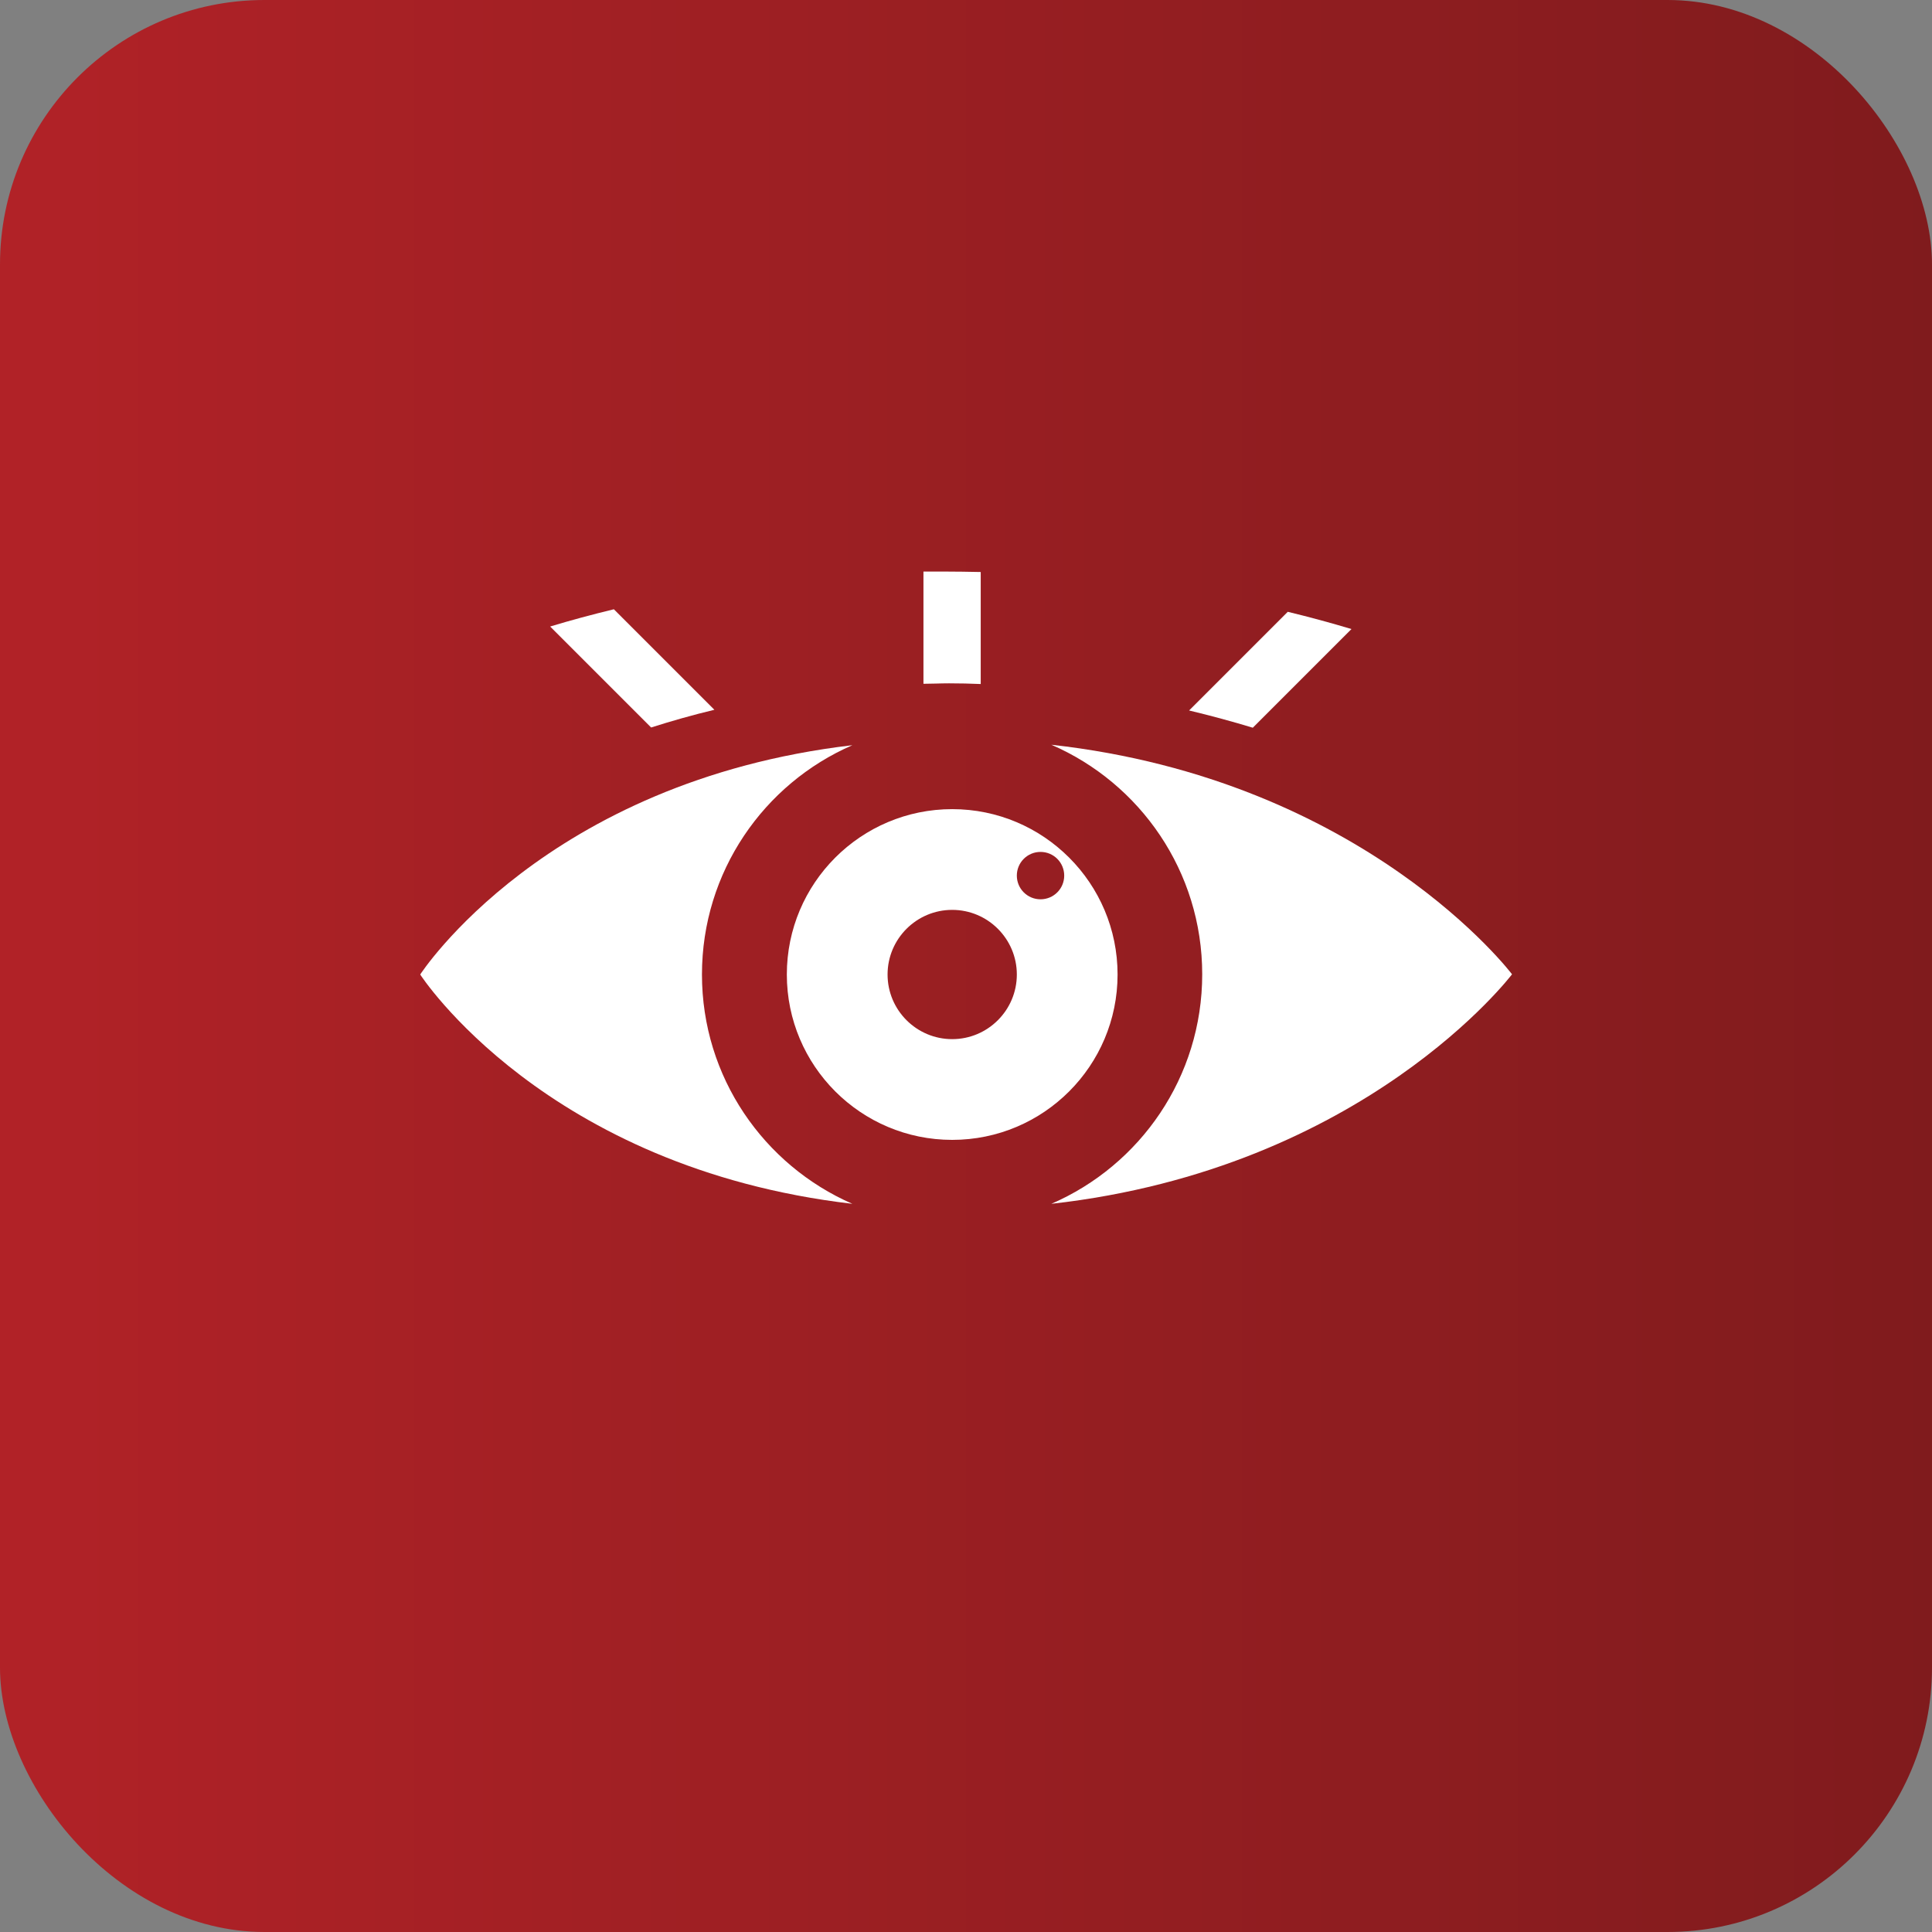
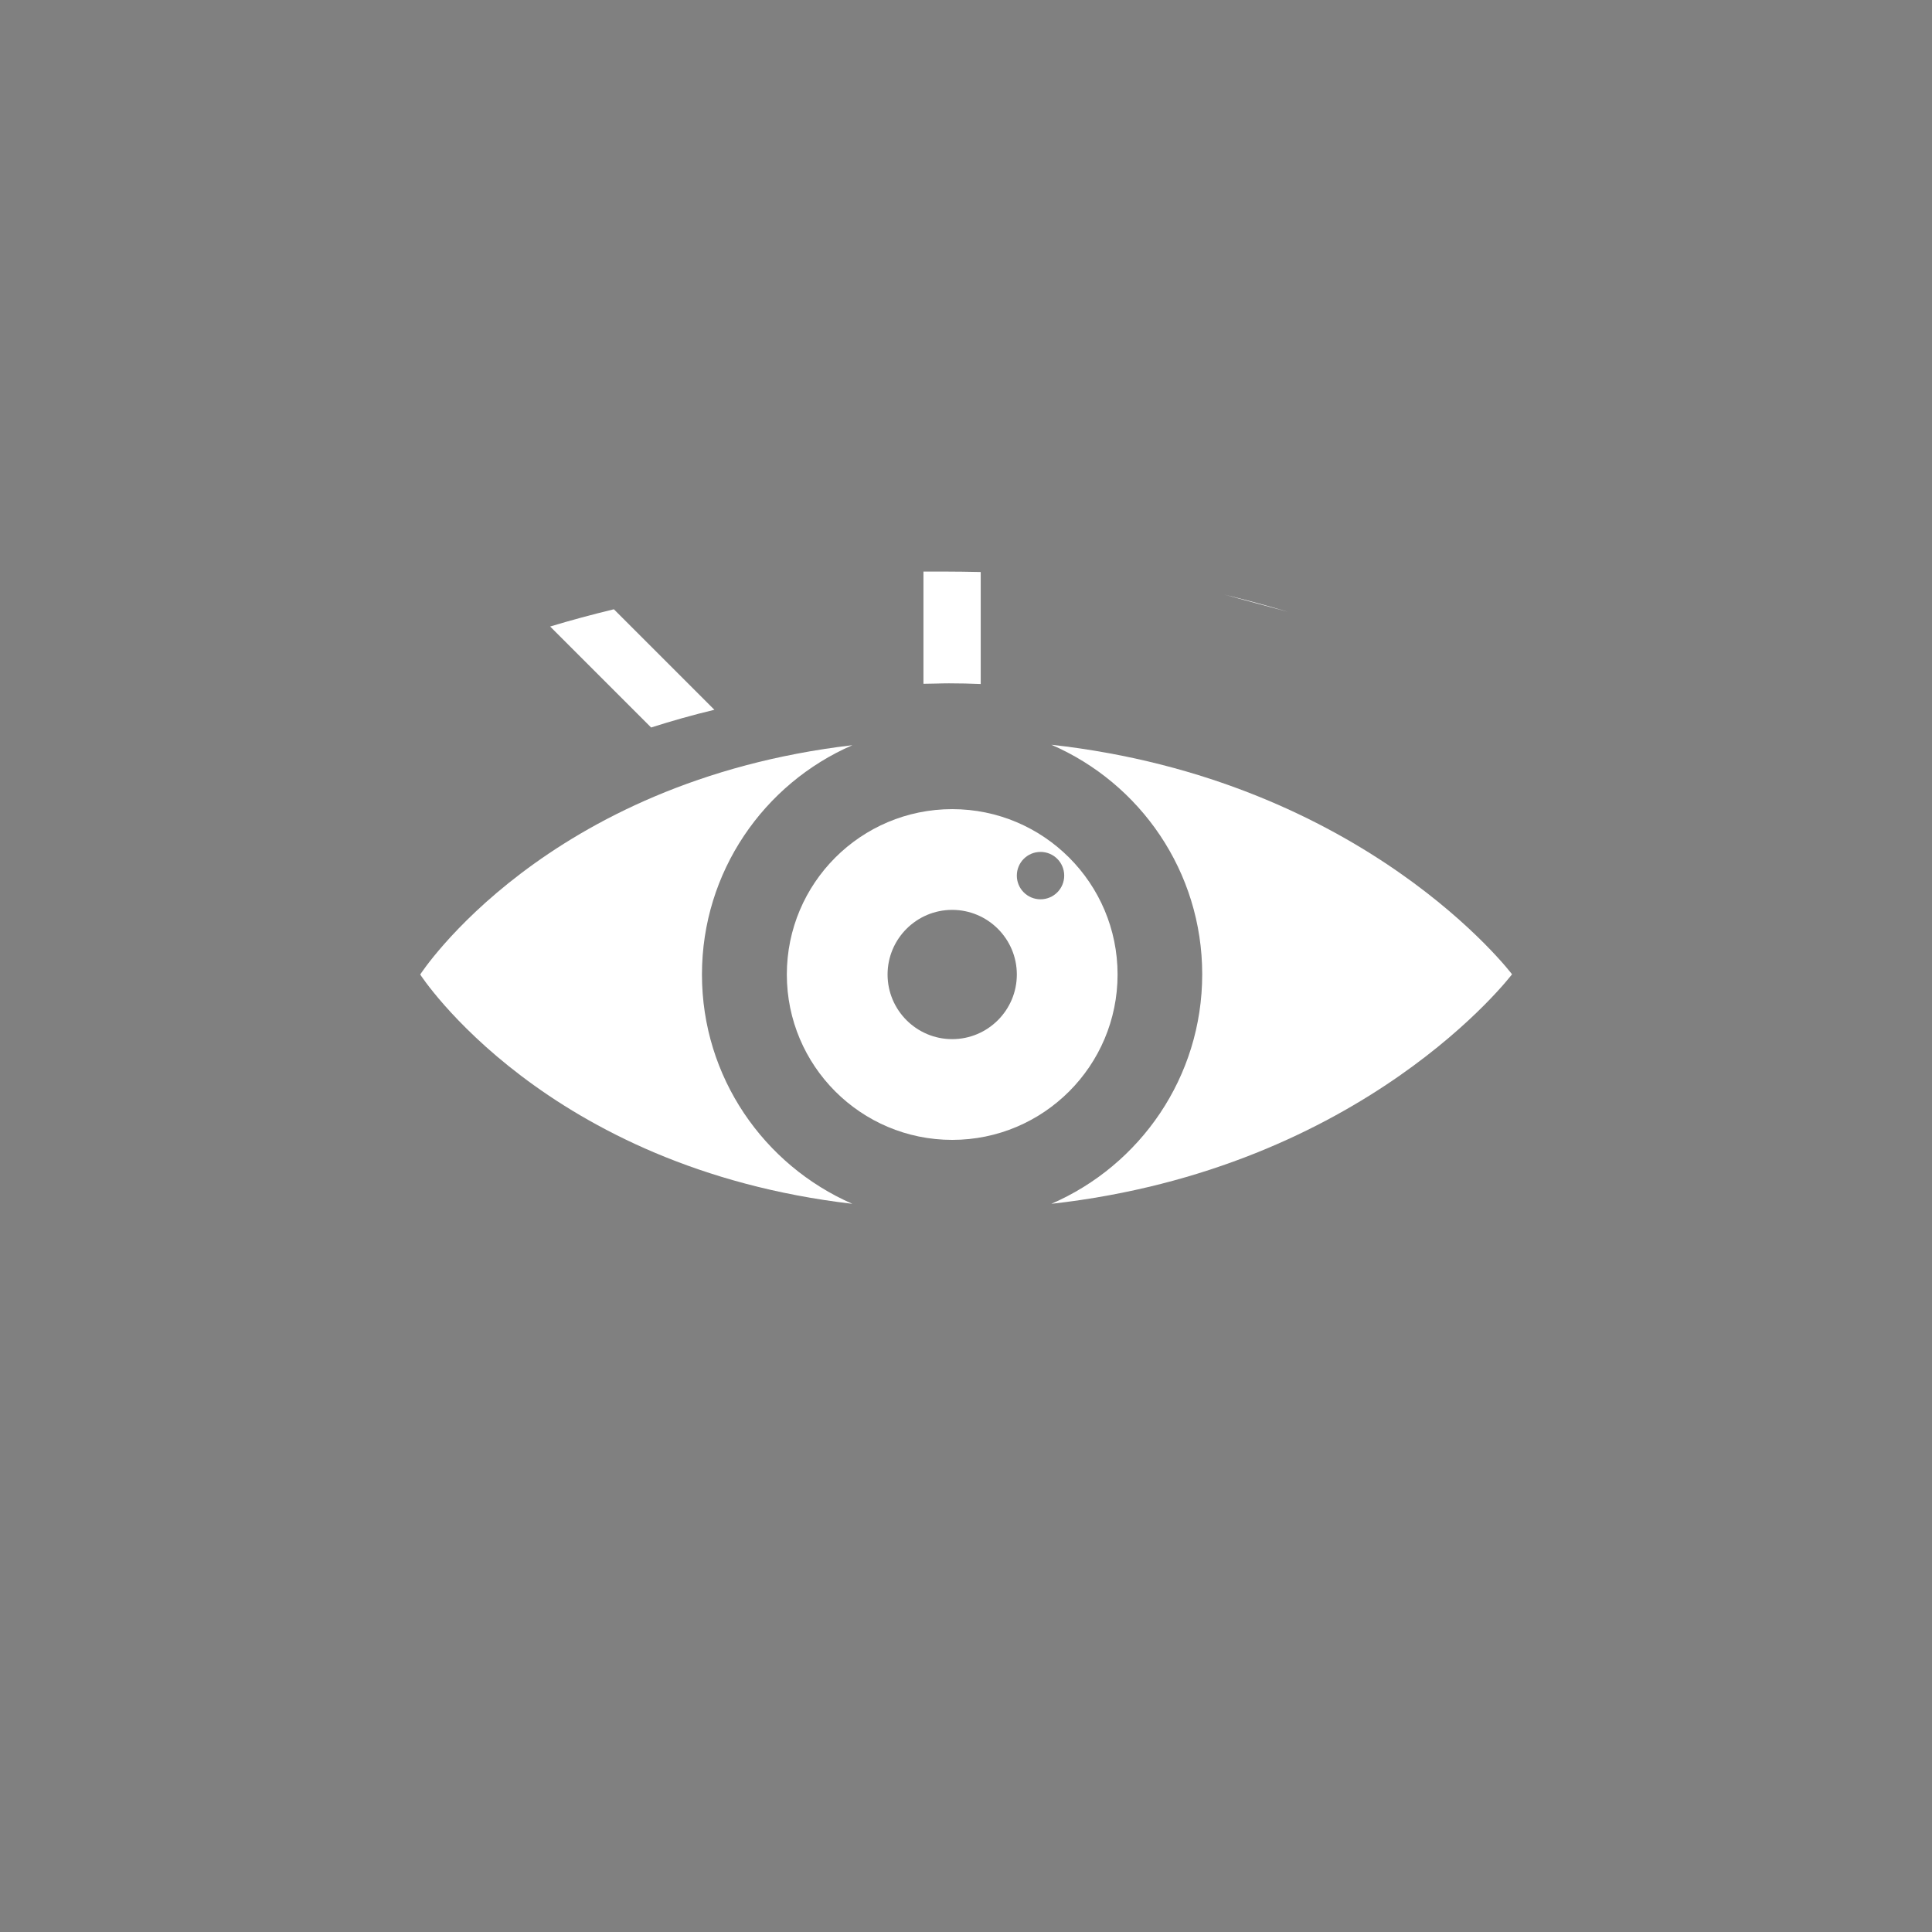
<svg xmlns="http://www.w3.org/2000/svg" id="Layer_2" data-name="Layer 2" viewBox="0 0 84 84">
  <rect x="0" y="0" width="84" height="84" fill="#808080" stroke="none" />
  <defs>
    <style>
      .cls-1 {
        fill: url(#linear-gradient);
      }

      .cls-2 {
        fill: #fff;
      }
    </style>
    <linearGradient id="linear-gradient" x1="0" y1="42" x2="84" y2="42" gradientUnits="userSpaceOnUse">
      <stop offset="0" stop-color="#b12227" />
      <stop offset="1" stop-color="#801b1d" />
    </linearGradient>
  </defs>
  <g id="Layer_1-2" data-name="Layer 1">
    <g>
-       <rect class="cls-1" width="84" height="84" rx="11.5" ry="11.5" />
      <g>
        <path class="cls-2" d="M45.71,32.38c3.86,1.67,6.56,5.51,6.56,9.98s-2.7,8.31-6.56,9.98c13.64-1.53,20.03-9.98,20.03-9.98,0,0-6.39-8.46-20.03-9.98Z" />
        <path class="cls-2" d="M30.52,42.37c0-4.46,2.69-8.3,6.54-9.97-13.37,1.57-18.79,9.97-18.79,9.97,0,0,5.42,8.41,18.79,9.97-3.85-1.68-6.54-5.51-6.54-9.97Z" />
        <path class="cls-2" d="M41.4,35.18c-3.97,0-7.19,3.22-7.19,7.19s3.22,7.19,7.19,7.19,7.19-3.22,7.19-7.19-3.22-7.19-7.19-7.19Zm0,10c-1.55,0-2.81-1.26-2.81-2.81s1.26-2.81,2.81-2.81,2.81,1.26,2.81,2.81-1.26,2.81-2.81,2.81Zm3.84-6.08c-.57,0-1.03-.46-1.03-1.03s.46-1.03,1.03-1.03,1.03,.46,1.03,1.03-.46,1.03-1.03,1.03Z" />
        <path class="cls-2" d="M28.31,31.63c.88-.28,1.79-.54,2.75-.77l-4.37-4.37c-.95,.23-1.88,.48-2.77,.75l4.38,4.38Z" />
        <path class="cls-2" d="M41.03,24.85c-.29,0-.58,0-.88,0v4.88c.37,0,.73-.02,1.11-.02,.47,0,.92,.01,1.38,.03v-4.87c-.53-.01-1.07-.02-1.61-.02Z" />
-         <path class="cls-2" d="M55.99,26.6l-4.29,4.29c.96,.23,1.88,.48,2.77,.75l4.29-4.29c-.9-.27-1.82-.52-2.77-.75Z" />
+         <path class="cls-2" d="M55.99,26.6l-4.29,4.29l4.29-4.29c-.9-.27-1.82-.52-2.77-.75Z" />
      </g>
    </g>
  </g>
</svg>